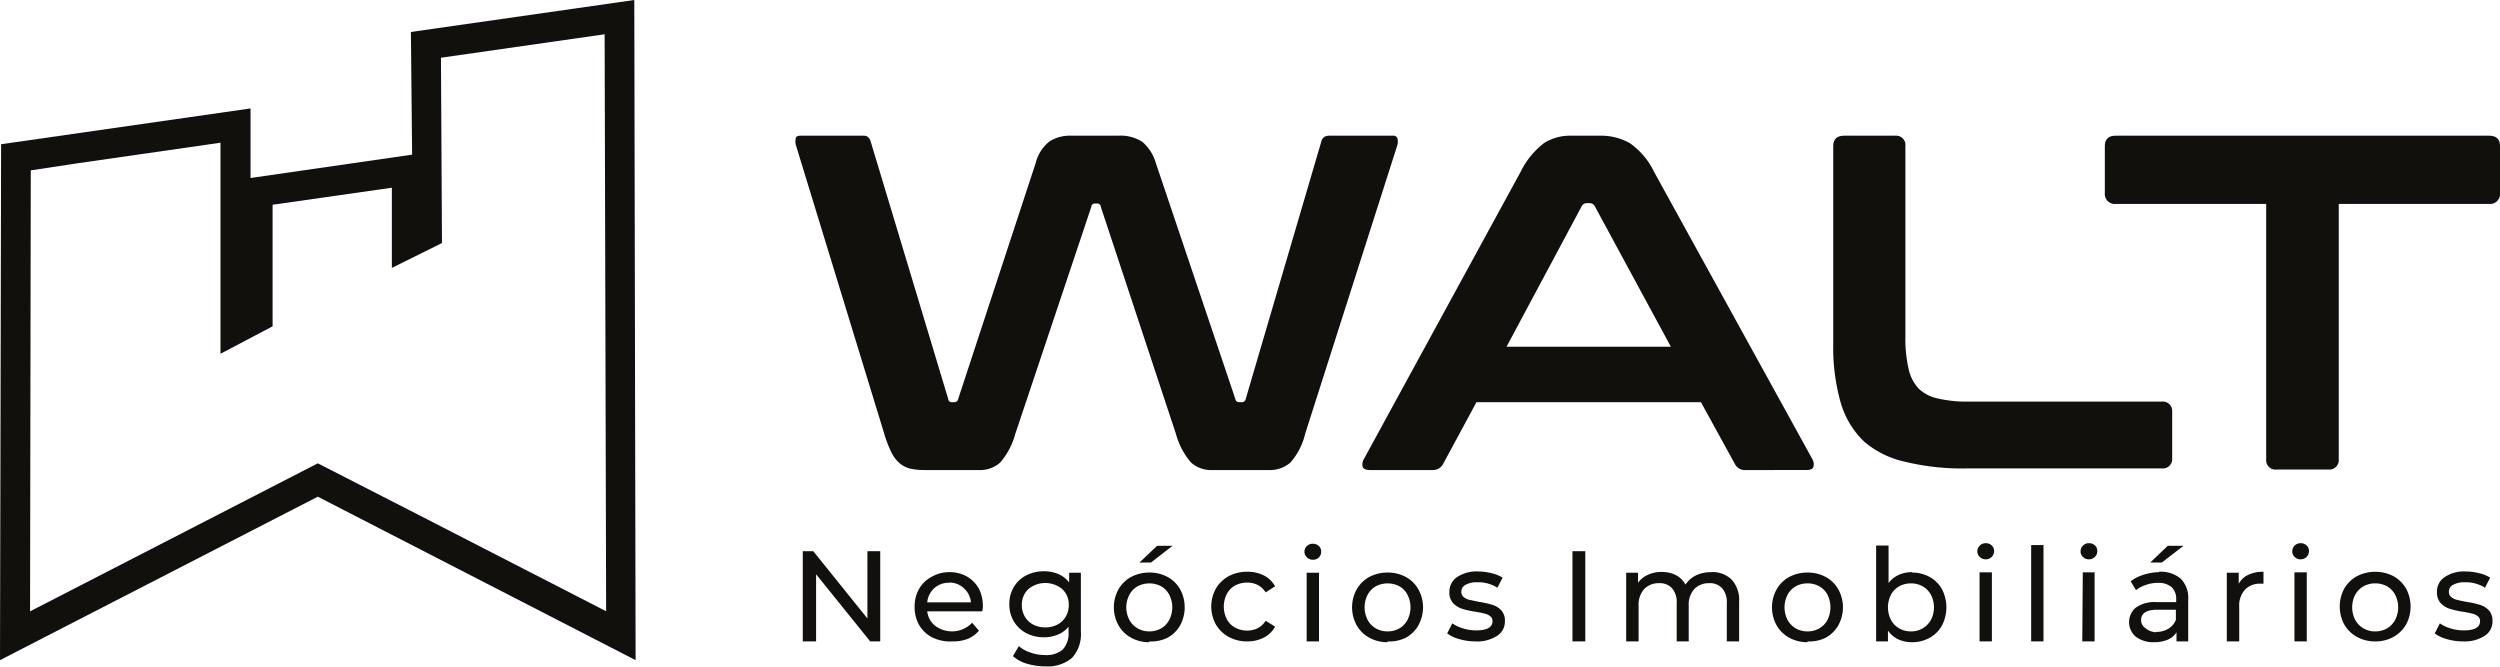
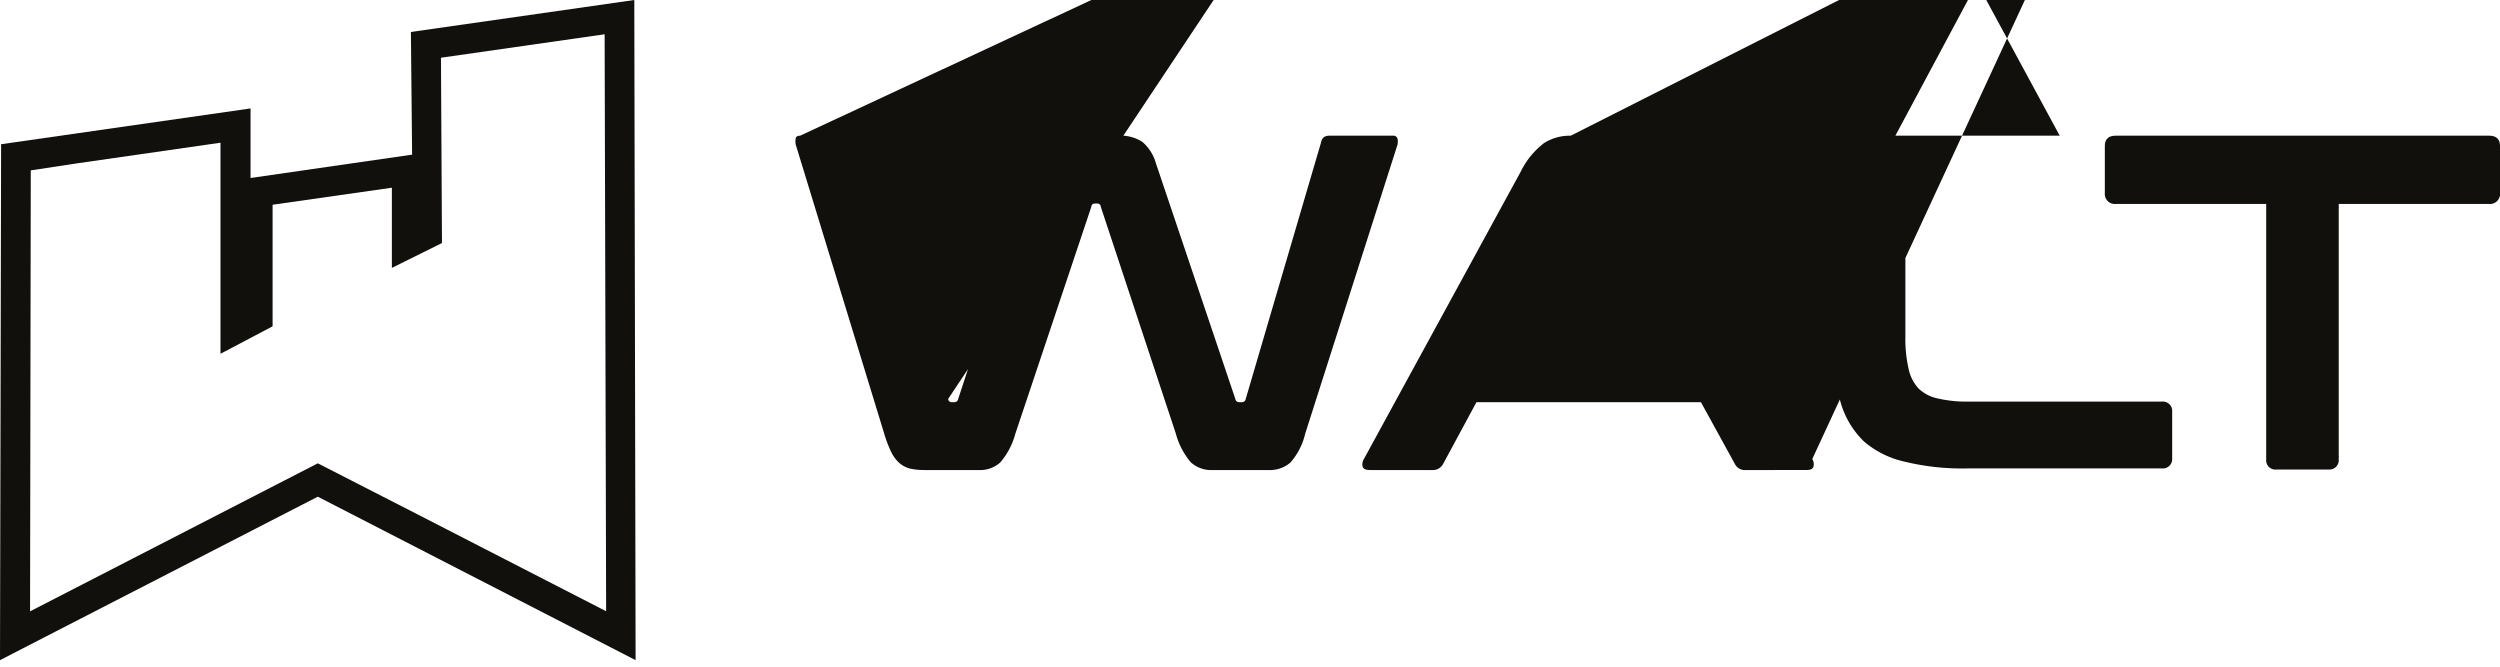
<svg xmlns="http://www.w3.org/2000/svg" viewBox="0 0 249.45 66.53">
  <g id="Camada_2" data-name="Camada 2">
    <g id="Camada_1-2" data-name="Camada 1">
      <path d="M25,17.76l16.12-2.33L41,3.19,63.29,0l.13,65.87L31.71,49.56,4.33,63.64,0,65.87.11,14.39,25,10.82ZM7.68,16.3,3.07,17,3,61,31.71,46.23l9.77,5,19,9.76L60.33,3.42,44,5.76l.1,18.49-5,2.48v-8L27.2,20.43l0,12.13L22,35.3,22,14.24Z" style="fill:#12100c;fill-rule:evenodd" />
-       <path d="M245.75,64a5.75,5.75,0,0,1-1.61-.23,3.53,3.53,0,0,1-1.2-.57l.51-1a3.8,3.8,0,0,0,1.09.51,4.45,4.45,0,0,0,1.3.19c1.08,0,1.62-.31,1.62-.92a.61.61,0,0,0-.22-.49,1.34,1.34,0,0,0-.55-.26c-.21-.06-.52-.12-.93-.19a8.54,8.54,0,0,1-1.34-.3,2.08,2.08,0,0,1-.89-.56,1.58,1.58,0,0,1-.37-1.12,1.73,1.73,0,0,1,.77-1.48,3.45,3.45,0,0,1,2.06-.56,5.69,5.69,0,0,1,1.36.17,3.53,3.53,0,0,1,1.12.45l-.52,1a3.57,3.57,0,0,0-2-.54,2.26,2.26,0,0,0-1.19.26.76.76,0,0,0-.41.68.64.64,0,0,0,.23.53,1.39,1.39,0,0,0,.57.28c.23.06.54.13,1,.21a9.15,9.15,0,0,1,1.32.3,2,2,0,0,1,.87.54,1.53,1.53,0,0,1,.36,1.08,1.68,1.68,0,0,1-.79,1.47,3.68,3.68,0,0,1-2.15.55M237,63a2.33,2.33,0,0,0,1.18-.3,2.21,2.21,0,0,0,.81-.85,2.75,2.75,0,0,0,0-2.5,2.14,2.14,0,0,0-.81-.85,2.43,2.43,0,0,0-1.18-.29,2.36,2.36,0,0,0-1.17.29,2.19,2.19,0,0,0-.83.85,2.75,2.75,0,0,0,0,2.5A2.22,2.22,0,0,0,237,63ZM237,64a3.69,3.69,0,0,1-1.82-.45,3.29,3.29,0,0,1-1.27-1.24,3.79,3.79,0,0,1,0-3.58,3.29,3.29,0,0,1,1.27-1.24,4,4,0,0,1,3.64,0,3.33,3.33,0,0,1,1.26,1.24,3.79,3.79,0,0,1,0,3.58,3.33,3.33,0,0,1-1.26,1.24A3.67,3.67,0,0,1,237,64Zm-7.45-8.19a.78.78,0,0,1-.59-.24.74.74,0,0,1-.24-.56.82.82,0,0,1,.83-.81.84.84,0,0,1,.6.22.74.74,0,0,1,.24.56.82.82,0,0,1-.84.83Zm-.61,1.3h1.23V64h-1.23Zm-5.56,1.15a2,2,0,0,1,.95-.9,3.35,3.35,0,0,1,1.52-.31v1.19h-.28a2.06,2.06,0,0,0-1.57.6,2.36,2.36,0,0,0-.57,1.7V64h-1.24V57.15h1.19Zm-7.08-3.8h1.57l-2.16,1.67h-1.16Zm-1.16,8.59a2.26,2.26,0,0,0,1.22-.32,1.78,1.78,0,0,0,.75-.89v-1h-1.9c-1,0-1.57.35-1.57,1a.93.93,0,0,0,.4.81A1.8,1.8,0,0,0,215.13,63.09Zm.29-6a3.08,3.08,0,0,1,2.16.69,2.71,2.71,0,0,1,.75,2.07V64h-1.17v-.9a1.93,1.93,0,0,1-.88.73,3.46,3.46,0,0,1-1.35.25,2.89,2.89,0,0,1-1.83-.55,1.9,1.9,0,0,1,0-2.9,3.24,3.24,0,0,1,2.08-.55h1.95V59.8a1.6,1.6,0,0,0-.46-1.22,2,2,0,0,0-1.36-.42,3.46,3.46,0,0,0-1.19.2,3,3,0,0,0-1,.53L212.6,58a3.94,3.94,0,0,1,1.26-.64A5.3,5.3,0,0,1,215.42,57.09Zm-7-1.24a.79.79,0,0,1-.59-.24.74.74,0,0,1-.24-.56.78.78,0,0,1,.24-.57.79.79,0,0,1,.59-.24.84.84,0,0,1,.6.22.74.74,0,0,1,.24.56.82.82,0,0,1-.84.83Zm-.61,1.3H209V64h-1.23Zm-5.15-2.72h1.23V64h-1.23Zm-4.54,1.42a.81.81,0,0,1-.59-.24.74.74,0,0,1-.24-.56.78.78,0,0,1,.24-.57.81.81,0,0,1,.59-.24.84.84,0,0,1,.6.22.74.74,0,0,1,.24.56.82.82,0,0,1-.84.83Zm-.61,1.3h1.23V64h-1.23ZM190.67,63a2.22,2.22,0,0,0,2-1.15,2.75,2.75,0,0,0,0-2.5,2.19,2.19,0,0,0-.83-.85,2.36,2.36,0,0,0-1.17-.29,2.42,2.42,0,0,0-1.17.29,2.1,2.1,0,0,0-.82.85,2.75,2.75,0,0,0,0,2.5,2.16,2.16,0,0,0,.82.85A2.32,2.32,0,0,0,190.67,63Zm.1-5.87a3.57,3.57,0,0,1,1.77.44,3.14,3.14,0,0,1,1.23,1.22,3.94,3.94,0,0,1,0,3.62,3.1,3.1,0,0,1-1.23,1.23,3.57,3.57,0,0,1-1.77.44,3.21,3.21,0,0,1-1.39-.3,2.69,2.69,0,0,1-1-.86V64h-1.18V54.43h1.24v3.75a2.52,2.52,0,0,1,1-.81A3.17,3.17,0,0,1,190.77,57.09ZM180.36,63a2.29,2.29,0,0,0,1.17-.3,2.16,2.16,0,0,0,.82-.85,2.84,2.84,0,0,0,0-2.5,2.1,2.1,0,0,0-.82-.85,2.39,2.39,0,0,0-1.17-.29,2.43,2.43,0,0,0-1.18.29,2.17,2.17,0,0,0-.82.85,2.75,2.75,0,0,0,0,2.5,2.23,2.23,0,0,0,.82.85A2.33,2.33,0,0,0,180.36,63Zm0,1.08a3.7,3.7,0,0,1-1.83-.45,3.2,3.2,0,0,1-1.26-1.24,3.71,3.71,0,0,1,0-3.58,3.2,3.2,0,0,1,1.26-1.24,3.81,3.81,0,0,1,1.83-.44,3.73,3.73,0,0,1,1.81.44,3.2,3.2,0,0,1,1.26,1.24,3.71,3.71,0,0,1,0,3.58,3.2,3.2,0,0,1-1.26,1.24A3.63,3.63,0,0,1,180.36,64Zm-9.58-7a2.75,2.75,0,0,1,2,.75,3,3,0,0,1,.75,2.2V64h-1.23V60.19a2.11,2.11,0,0,0-.46-1.49,1.64,1.64,0,0,0-1.3-.51,2,2,0,0,0-1.49.59,2.35,2.35,0,0,0-.55,1.68V64H167.3V60.19a2.11,2.11,0,0,0-.46-1.49,1.65,1.65,0,0,0-1.3-.51,2,2,0,0,0-1.49.59,2.35,2.35,0,0,0-.55,1.68V64h-1.24V57.15h1.18v1a2.4,2.4,0,0,1,1-.8,3.17,3.17,0,0,1,1.37-.28,3.06,3.06,0,0,1,1.42.32,2.32,2.32,0,0,1,.95.94,2.64,2.64,0,0,1,1.07-.93A3.53,3.53,0,0,1,170.78,57.09ZM156.9,55h1.28v9H156.9ZM147.21,64a5.68,5.68,0,0,1-1.6-.23,3.5,3.5,0,0,1-1.21-.57l.51-1a3.86,3.86,0,0,0,1.1.51,4.38,4.38,0,0,0,1.29.19c1.08,0,1.62-.31,1.62-.92a.59.59,0,0,0-.22-.49,1.3,1.3,0,0,0-.54-.26c-.22-.06-.53-.12-.93-.19a8.69,8.69,0,0,1-1.35-.3,2.14,2.14,0,0,1-.89-.56,1.58,1.58,0,0,1-.37-1.12,1.75,1.75,0,0,1,.77-1.48,3.46,3.46,0,0,1,2.07-.56,5.82,5.82,0,0,1,1.36.17,3.57,3.57,0,0,1,1.11.45l-.52,1a3.55,3.55,0,0,0-2-.54,2.26,2.26,0,0,0-1.19.26.78.78,0,0,0-.41.68.67.67,0,0,0,.23.53,1.39,1.39,0,0,0,.57.28l1,.21a9.33,9.33,0,0,1,1.33.3,2,2,0,0,1,.86.54,1.53,1.53,0,0,1,.36,1.08,1.68,1.68,0,0,1-.79,1.47A3.66,3.66,0,0,1,147.21,64ZM138.45,63a2.33,2.33,0,0,0,1.18-.3,2.07,2.07,0,0,0,.81-.85,2.75,2.75,0,0,0,0-2.5,2,2,0,0,0-.81-.85,2.53,2.53,0,0,0-2.35,0,2.1,2.1,0,0,0-.82.85,2.75,2.75,0,0,0,0,2.5,2.16,2.16,0,0,0,.82.85A2.32,2.32,0,0,0,138.45,63Zm0,1.08a3.69,3.69,0,0,1-1.82-.45,3.2,3.2,0,0,1-1.26-1.24,3.71,3.71,0,0,1,0-3.58,3.2,3.2,0,0,1,1.26-1.24,3.8,3.8,0,0,1,1.82-.44,3.74,3.74,0,0,1,1.82.44,3.2,3.2,0,0,1,1.26,1.24,3.71,3.71,0,0,1,0,3.58,3.2,3.2,0,0,1-1.26,1.24A3.64,3.64,0,0,1,138.45,64ZM131,55.85a.81.81,0,0,1-.6-.24.74.74,0,0,1-.24-.56.78.78,0,0,1,.24-.57.89.89,0,0,1,1.19,0,.74.74,0,0,1,.24.56.81.81,0,0,1-.24.59A.79.79,0,0,1,131,55.85Zm-.62,1.3h1.23V64h-1.23ZM124.46,64a3.77,3.77,0,0,1-1.86-.45,3.32,3.32,0,0,1-1.28-1.24,3.71,3.71,0,0,1,0-3.58,3.32,3.32,0,0,1,1.28-1.24,3.87,3.87,0,0,1,1.86-.44,3.58,3.58,0,0,1,1.65.37,2.71,2.71,0,0,1,1.12,1.08l-.94.61a2.14,2.14,0,0,0-.79-.74,2.33,2.33,0,0,0-1.06-.24,2.53,2.53,0,0,0-1.2.29,2.12,2.12,0,0,0-.83.85,2.78,2.78,0,0,0,0,2.51,2,2,0,0,0,.83.84,2.43,2.43,0,0,0,1.2.3,2.33,2.33,0,0,0,1.06-.24,2.14,2.14,0,0,0,.79-.74l.94.59a2.73,2.73,0,0,1-1.12,1.09A3.58,3.58,0,0,1,124.46,64Zm-9-9.54H117l-2.16,1.67h-1.15ZM114.68,63a2.33,2.33,0,0,0,1.18-.3,2.14,2.14,0,0,0,.81-.85,2.75,2.75,0,0,0,0-2.5,2.08,2.08,0,0,0-.81-.85,2.53,2.53,0,0,0-2.35,0,2.1,2.1,0,0,0-.82.85,2.68,2.68,0,0,0,0,2.5,2.16,2.16,0,0,0,.82.85A2.32,2.32,0,0,0,114.68,63Zm0,1.08a3.69,3.69,0,0,1-1.82-.45,3.2,3.2,0,0,1-1.26-1.24,3.71,3.71,0,0,1,0-3.58,3.2,3.2,0,0,1,1.26-1.24,3.8,3.8,0,0,1,1.82-.44,3.74,3.74,0,0,1,1.82.44,3.2,3.2,0,0,1,1.26,1.24,3.79,3.79,0,0,1,0,3.58,3.2,3.2,0,0,1-1.26,1.24A3.64,3.64,0,0,1,114.68,64ZM104.31,62.6a2.53,2.53,0,0,0,1.2-.28,2.1,2.1,0,0,0,.83-.79,2.22,2.22,0,0,0,.3-1.15,2.07,2.07,0,0,0-.65-1.6,2.65,2.65,0,0,0-3.38,0,2.11,2.11,0,0,0-.65,1.6,2.22,2.22,0,0,0,.3,1.15,2.1,2.1,0,0,0,.83.79A2.55,2.55,0,0,0,104.31,62.6Zm3.54-5.45V63a3.52,3.52,0,0,1-.88,2.64,3.75,3.75,0,0,1-2.65.85,6.6,6.6,0,0,1-1.84-.26,3.65,3.65,0,0,1-1.41-.76l.59-1a3.44,3.44,0,0,0,1.18.65,4.35,4.35,0,0,0,1.44.24,2.46,2.46,0,0,0,1.77-.56,2.36,2.36,0,0,0,.57-1.73v-.53a2.67,2.67,0,0,1-1.07.78,3.54,3.54,0,0,1-1.38.27,3.73,3.73,0,0,1-1.77-.42,3.11,3.11,0,0,1-1.24-1.17,3.26,3.26,0,0,1-.45-1.71,3.29,3.29,0,0,1,.45-1.72,3.08,3.08,0,0,1,1.24-1.16,3.85,3.85,0,0,1,1.77-.41,3.58,3.58,0,0,1,1.43.28,2.64,2.64,0,0,1,1.08.84V57.15Zm-13.15,1a2.13,2.13,0,0,0-1.48.54,2.17,2.17,0,0,0-.7,1.41h4.36a2.13,2.13,0,0,0-.7-1.4A2.07,2.07,0,0,0,94.7,58.13Zm3.37,2.47A3.15,3.15,0,0,1,98,61H92.52a2.13,2.13,0,0,0,.79,1.44A2.79,2.79,0,0,0,97,62.14l.68.79a3,3,0,0,1-1.15.83A4.17,4.17,0,0,1,95,64,4,4,0,0,1,93,63.59a3.18,3.18,0,0,1-1.29-1.23,3.62,3.62,0,0,1-.45-1.8,3.57,3.57,0,0,1,.44-1.79A3.16,3.16,0,0,1,93,57.53a3.53,3.53,0,0,1,1.75-.44,3.46,3.46,0,0,1,1.74.44,3.18,3.18,0,0,1,1.2,1.24A3.86,3.86,0,0,1,98.07,60.6ZM87.83,55v9h-1l-5.4-6.7V64H80.1V55h1.05l5.4,6.71V55Z" style="fill:#12100c" />
-       <path d="M248.36,13.54c.73,0,1.09.35,1.09,1.05v4.67a1,1,0,0,1-1.09,1.09h-15v25.5a.93.93,0,0,1-1,1h-5.19a.93.93,0,0,1-1.05-1V20.35h-15a1,1,0,0,1-1.1-1.09V14.59c0-.7.36-1.05,1.1-1.05Zm-59.24,0a.93.93,0,0,1,1,1.05v19a13.4,13.4,0,0,0,.31,3.17,4.17,4.17,0,0,0,1,2,3.89,3.89,0,0,0,1.93,1,12.57,12.57,0,0,0,3.07.31h19.31a.93.93,0,0,1,1,1v4.67a.93.93,0,0,1-1,1H196.22a24.12,24.12,0,0,1-6.15-.67A9.34,9.34,0,0,1,186,44.06a8.78,8.78,0,0,1-2.34-3.9,20.19,20.19,0,0,1-.74-5.84V14.59c0-.7.37-1.05,1.1-1.05ZM150.32,34.6h16.4l-7.58-14a.58.58,0,0,0-.52-.33h-.29a.57.57,0,0,0-.52.33Zm9.25-21.06a5.89,5.89,0,0,1,3.05.74,7.42,7.42,0,0,1,2.43,2.88L180.83,45.8a1,1,0,0,1,.11.79c-.07.21-.31.31-.69.31H174.2a1.11,1.11,0,0,1-1.1-.62l-3.38-6.15h-22.4L144,46.28a1.14,1.14,0,0,1-1.09.62h-6.2c-.41,0-.66-.1-.74-.31a1,1,0,0,1,.12-.79l15.63-28.64a8.09,8.09,0,0,1,2.34-2.88,4.82,4.82,0,0,1,2.67-.74Zm-73.34,0c.31,0,.54.21.66.62L94.61,39.8a.34.34,0,0,0,.38.33h.24a.38.38,0,0,0,.38-.33l7.72-23.5a4,4,0,0,1,1.39-2.19,3.77,3.77,0,0,1,2.14-.57h4.72a4,4,0,0,1,2.41.62,4.39,4.39,0,0,1,1.35,2.14l7.92,23.5a.38.38,0,0,0,.38.33h.28a.38.38,0,0,0,.38-.33l7.53-25.64a.76.76,0,0,1,.31-.5,1,1,0,0,1,.46-.12H139a.41.41,0,0,1,.45.33,1.37,1.37,0,0,1-.07.76l-9.15,28.65a6.62,6.62,0,0,1-1.48,2.88,3.14,3.14,0,0,1-2.19.74H121a3,3,0,0,1-2.17-.76,7.31,7.31,0,0,1-1.5-2.86l-7.49-22.64a.34.34,0,0,0-.38-.33h-.19a.34.34,0,0,0-.38.33l-7.58,22.64a7.31,7.31,0,0,1-1.5,2.86,3,3,0,0,1-2.17.76H92.23a6.46,6.46,0,0,1-1.41-.14,2.67,2.67,0,0,1-1.07-.55,3.55,3.55,0,0,1-.83-1.12,11.54,11.54,0,0,1-.69-1.81L79.46,14.63a1.47,1.47,0,0,1-.07-.78c0-.21.19-.31.45-.31Z" style="fill:#12100c" />
+       <path d="M248.36,13.54c.73,0,1.09.35,1.09,1.05v4.67a1,1,0,0,1-1.09,1.09h-15v25.5a.93.93,0,0,1-1,1h-5.19a.93.93,0,0,1-1.05-1V20.35h-15a1,1,0,0,1-1.1-1.09V14.59c0-.7.36-1.05,1.1-1.05Zm-59.24,0a.93.93,0,0,1,1,1.05v19a13.4,13.4,0,0,0,.31,3.17,4.17,4.17,0,0,0,1,2,3.89,3.89,0,0,0,1.93,1,12.57,12.57,0,0,0,3.07.31h19.31a.93.93,0,0,1,1,1v4.67a.93.93,0,0,1-1,1H196.22a24.12,24.12,0,0,1-6.15-.67A9.34,9.34,0,0,1,186,44.06a8.78,8.78,0,0,1-2.34-3.9,20.19,20.19,0,0,1-.74-5.84V14.59c0-.7.37-1.05,1.1-1.05Zh16.4l-7.58-14a.58.58,0,0,0-.52-.33h-.29a.57.57,0,0,0-.52.33Zm9.25-21.06a5.89,5.89,0,0,1,3.05.74,7.42,7.42,0,0,1,2.43,2.88L180.83,45.8a1,1,0,0,1,.11.79c-.07.21-.31.31-.69.31H174.2a1.11,1.11,0,0,1-1.1-.62l-3.38-6.15h-22.4L144,46.28a1.14,1.14,0,0,1-1.09.62h-6.2c-.41,0-.66-.1-.74-.31a1,1,0,0,1,.12-.79l15.63-28.64a8.09,8.09,0,0,1,2.34-2.88,4.82,4.82,0,0,1,2.67-.74Zm-73.34,0c.31,0,.54.21.66.62L94.61,39.8a.34.34,0,0,0,.38.33h.24a.38.38,0,0,0,.38-.33l7.72-23.5a4,4,0,0,1,1.39-2.19,3.77,3.77,0,0,1,2.14-.57h4.72a4,4,0,0,1,2.41.62,4.39,4.39,0,0,1,1.35,2.14l7.92,23.5a.38.38,0,0,0,.38.33h.28a.38.38,0,0,0,.38-.33l7.53-25.64a.76.76,0,0,1,.31-.5,1,1,0,0,1,.46-.12H139a.41.41,0,0,1,.45.33,1.37,1.37,0,0,1-.07.76l-9.15,28.65a6.62,6.62,0,0,1-1.48,2.88,3.14,3.14,0,0,1-2.19.74H121a3,3,0,0,1-2.17-.76,7.31,7.31,0,0,1-1.5-2.86l-7.49-22.64a.34.34,0,0,0-.38-.33h-.19a.34.34,0,0,0-.38.33l-7.58,22.64a7.31,7.31,0,0,1-1.5,2.86,3,3,0,0,1-2.17.76H92.23a6.46,6.46,0,0,1-1.41-.14,2.67,2.67,0,0,1-1.07-.55,3.55,3.55,0,0,1-.83-1.12,11.54,11.54,0,0,1-.69-1.81L79.46,14.63a1.47,1.47,0,0,1-.07-.78c0-.21.19-.31.45-.31Z" style="fill:#12100c" />
    </g>
  </g>
</svg>